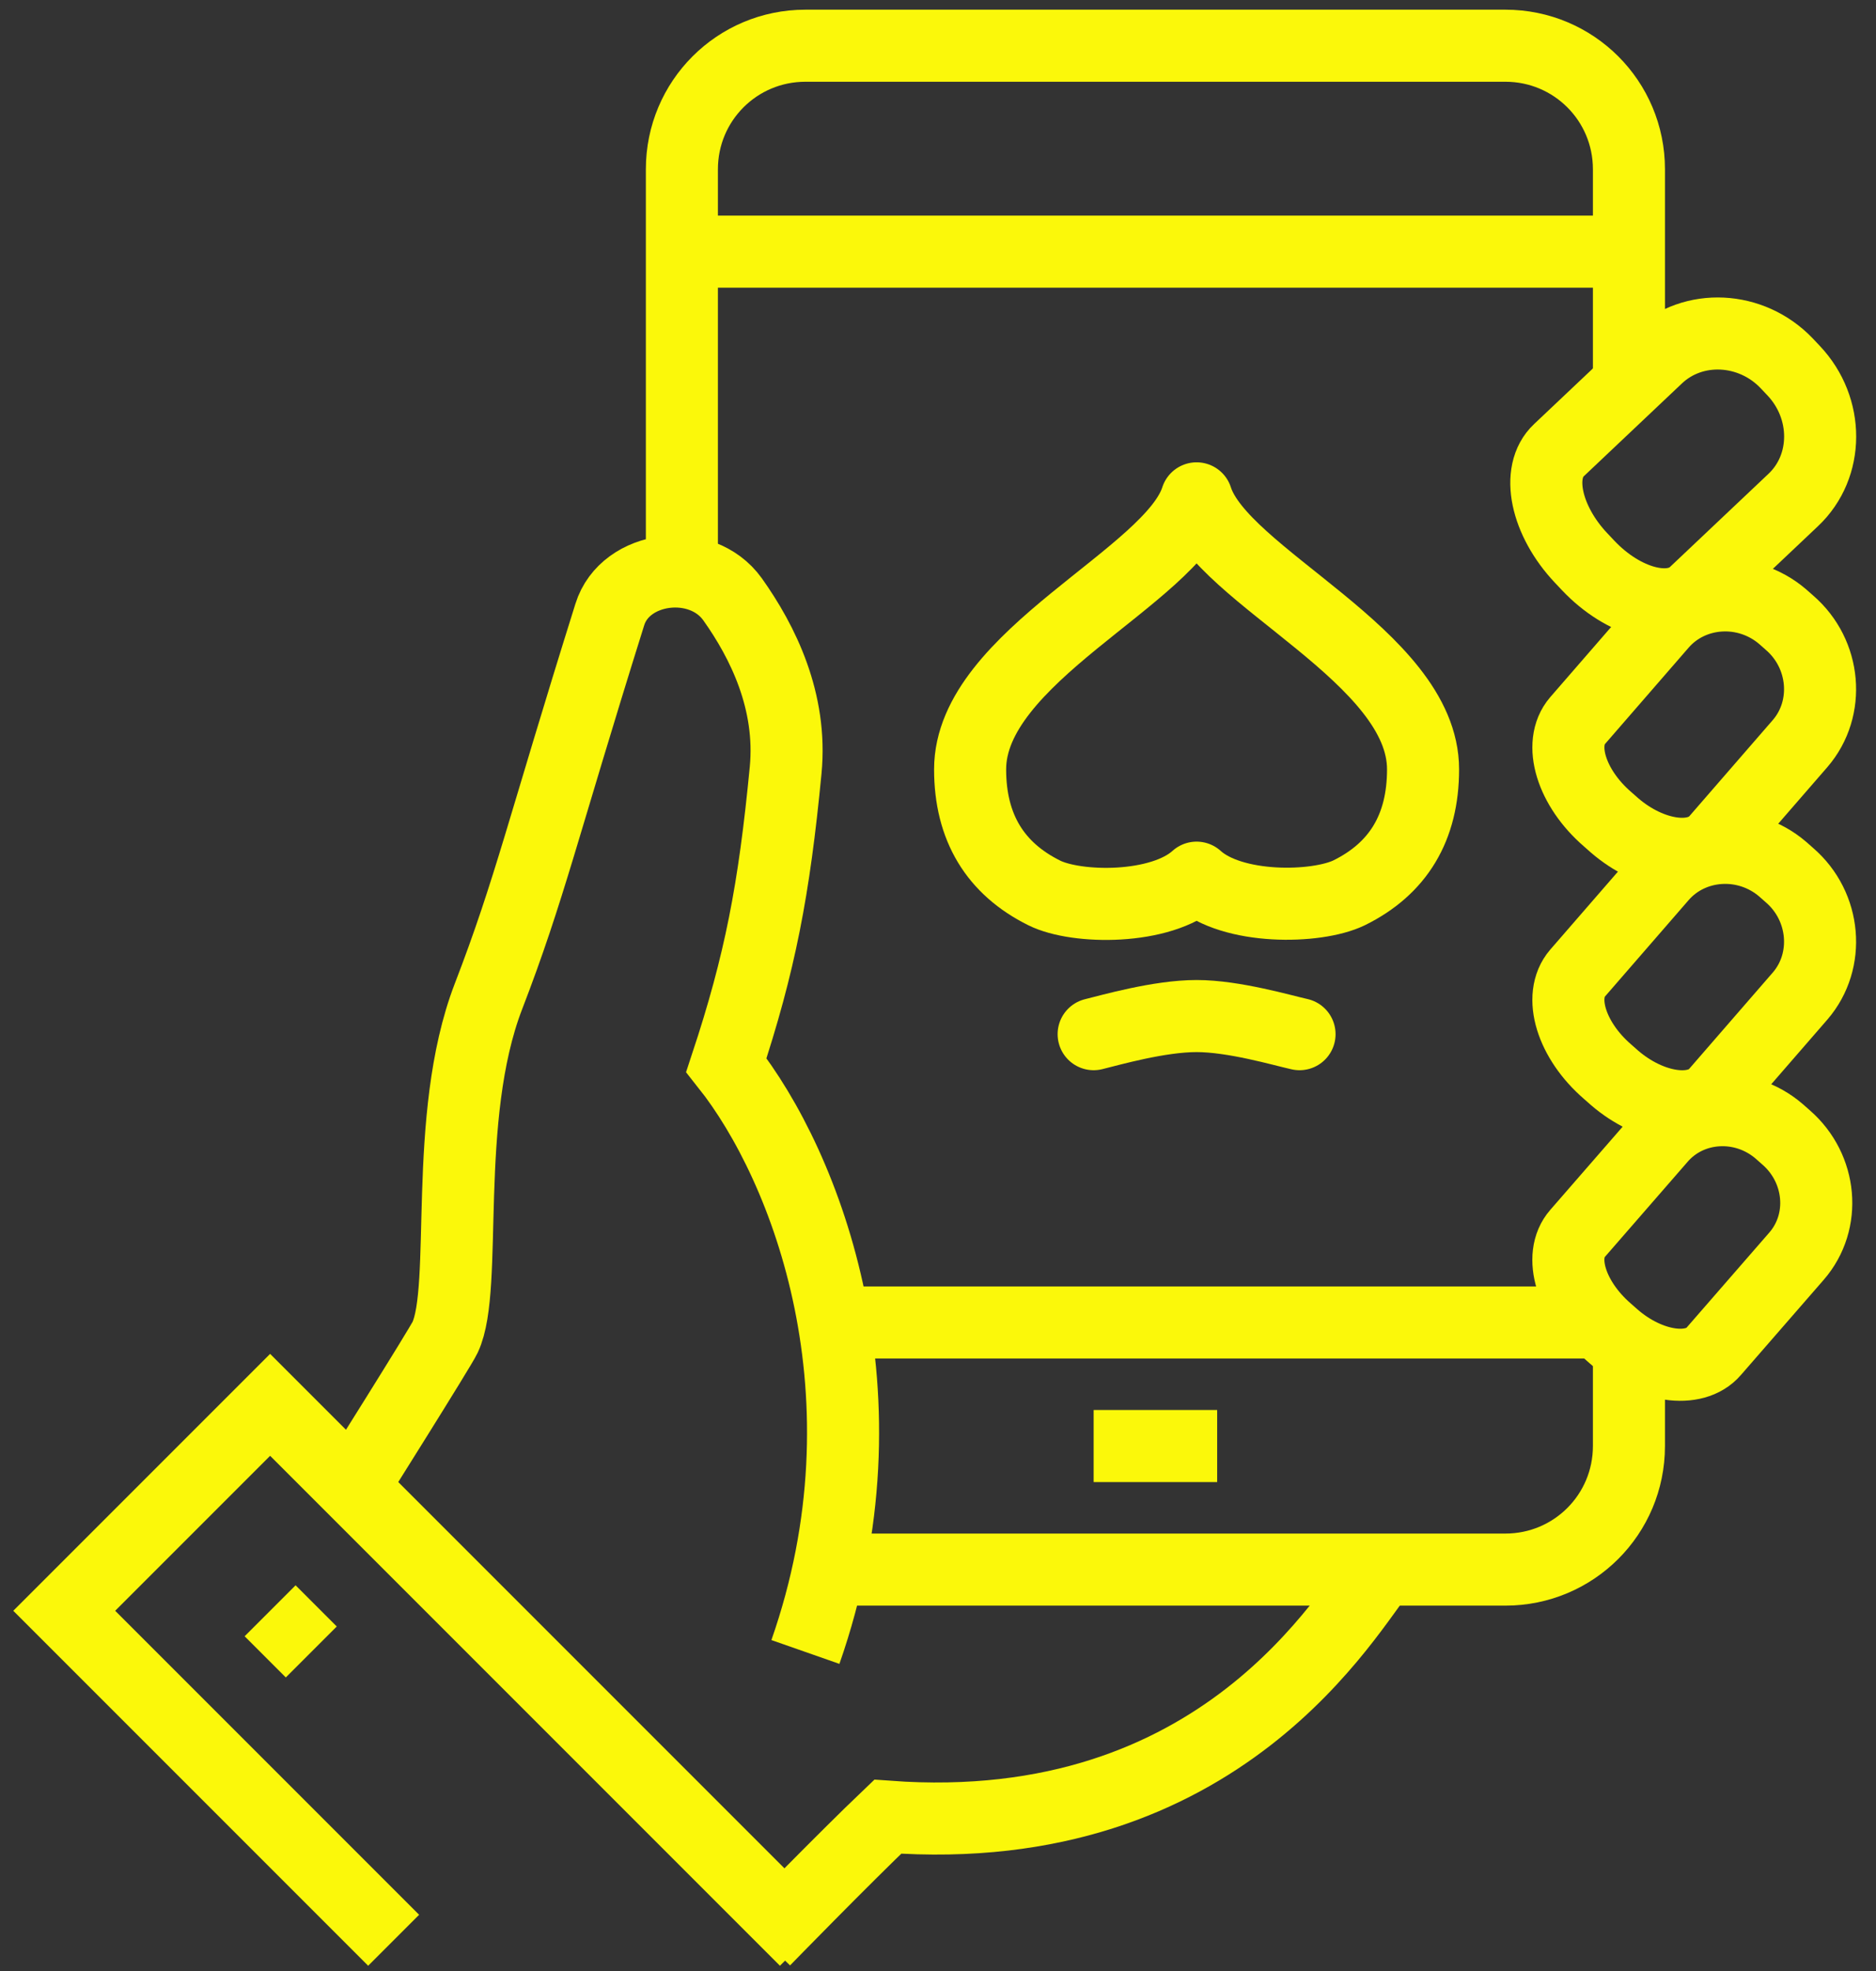
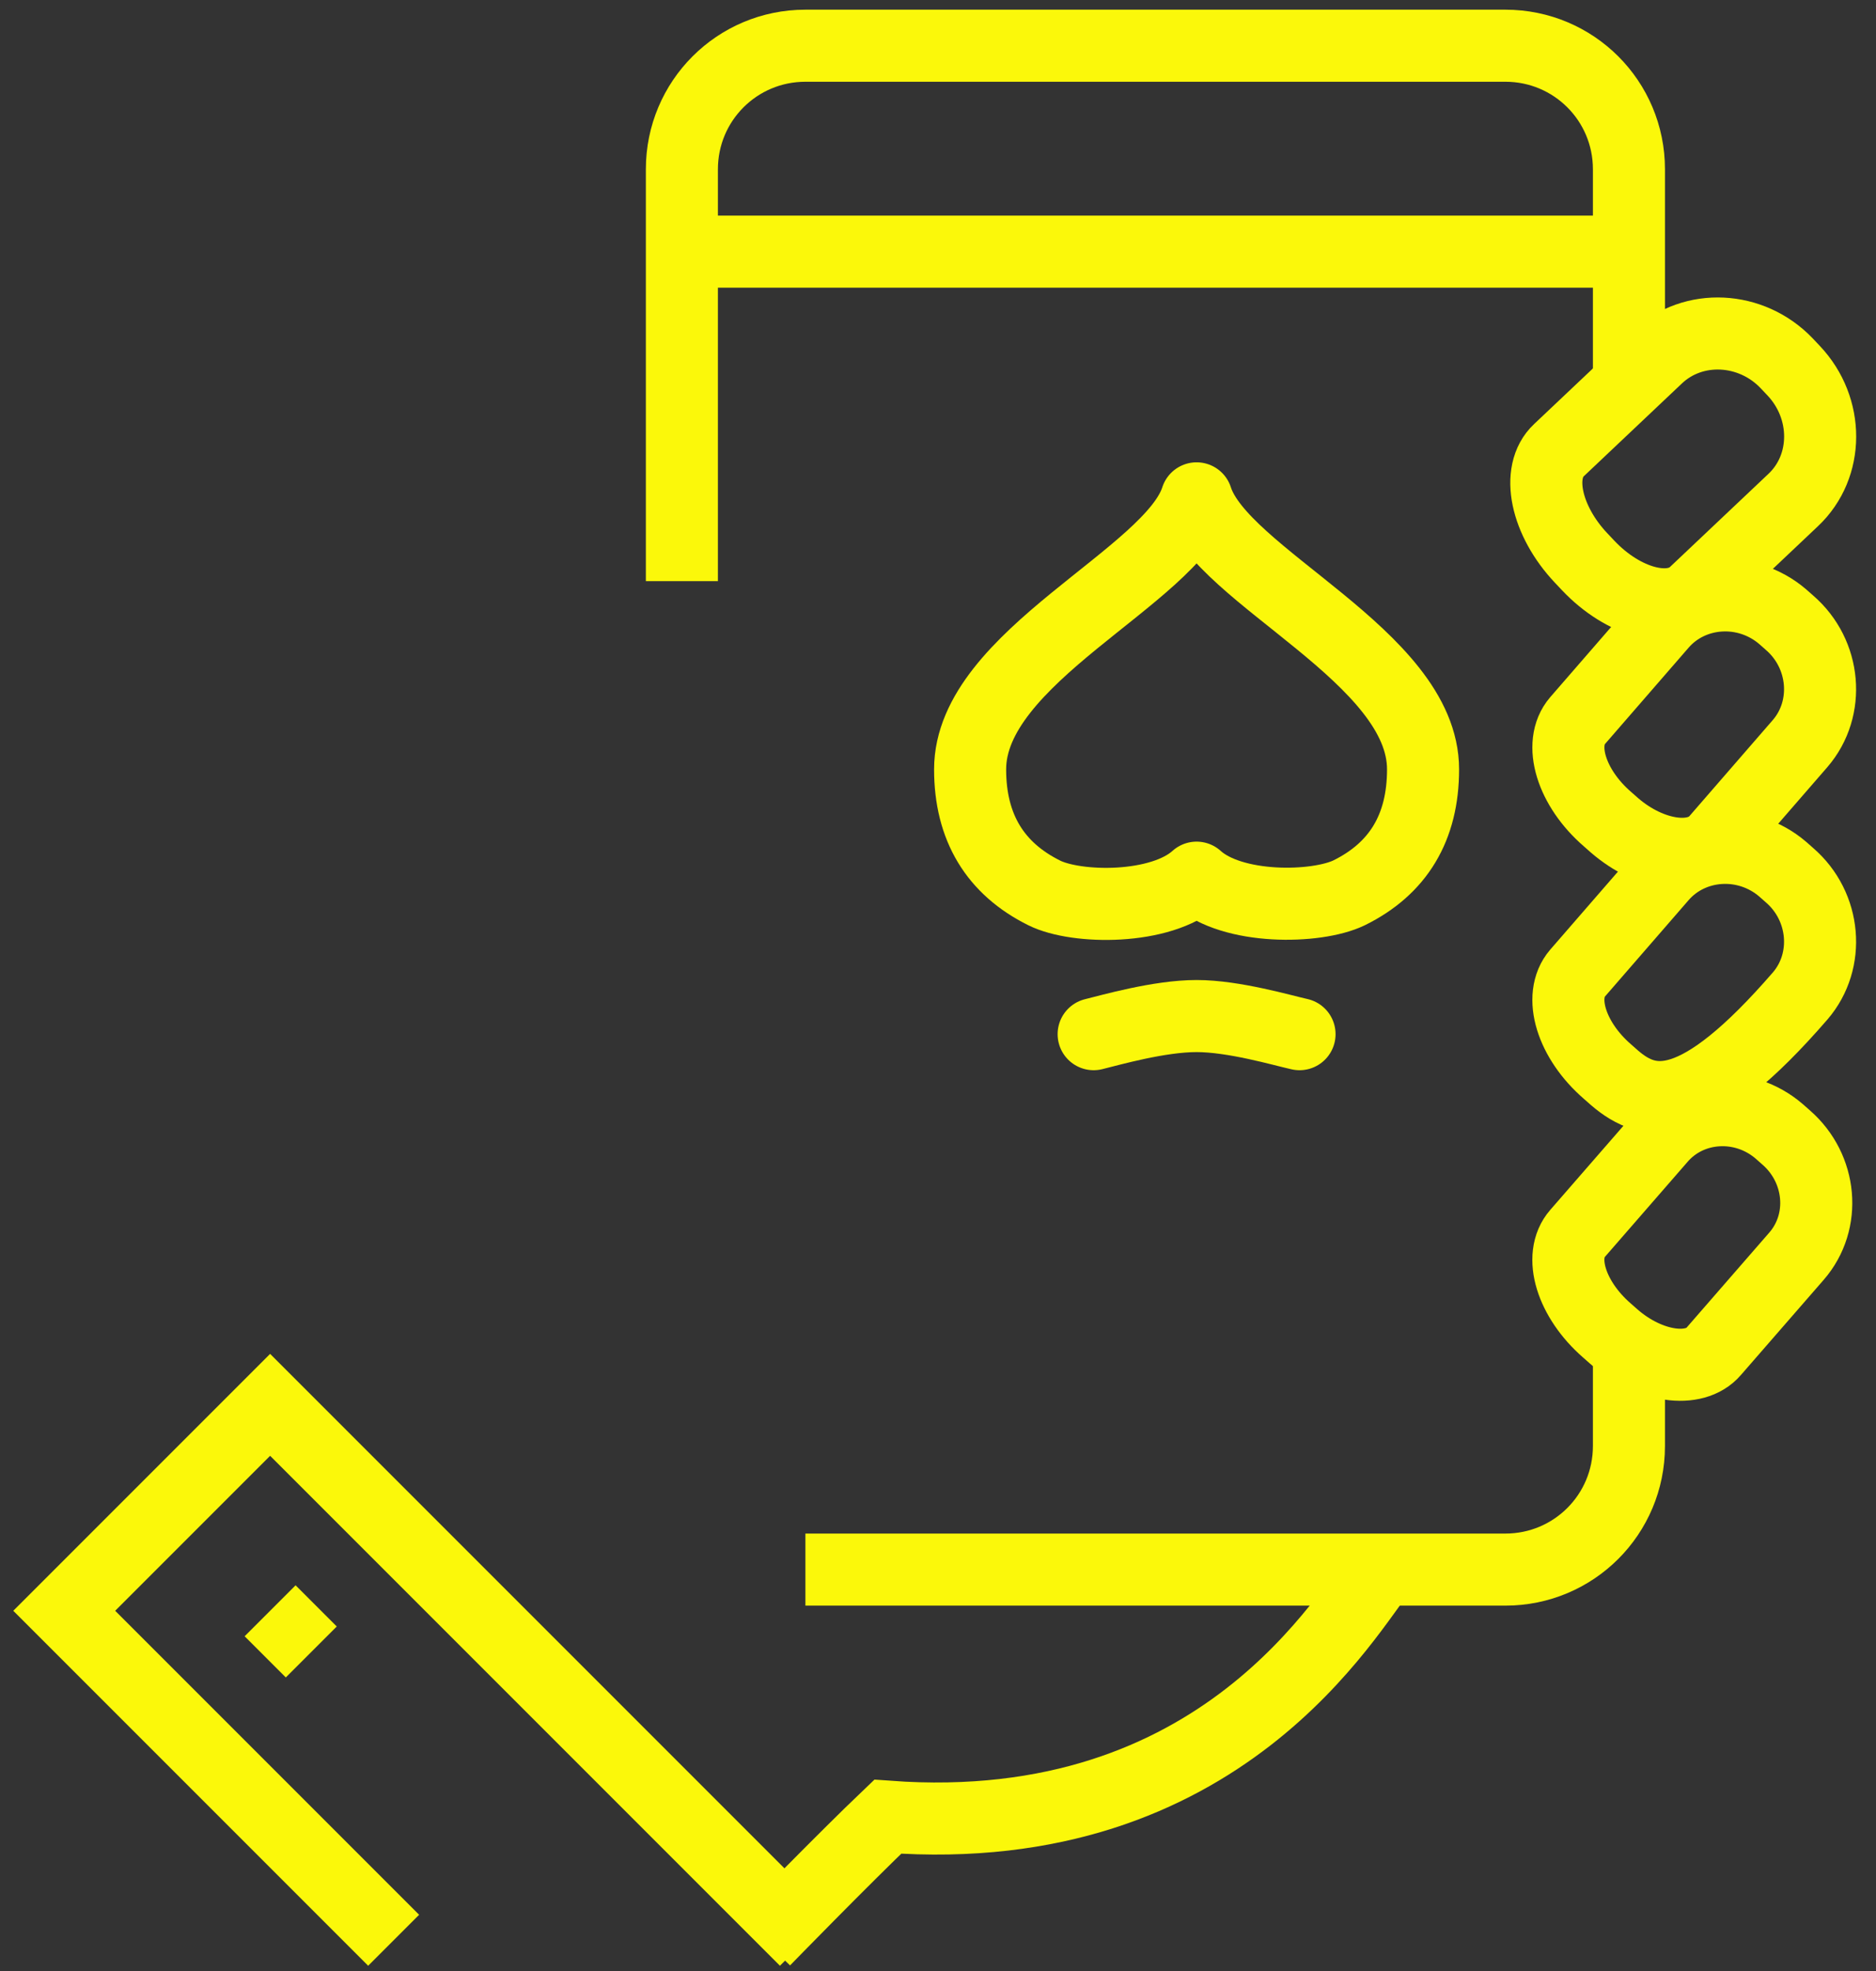
<svg xmlns="http://www.w3.org/2000/svg" version="1.1" id="icons" x="0px" y="0px" viewBox="0 0 45.56 47.86" style="enable-background:new 0 0 45.56 47.86;" xml:space="preserve">
  <rect x="0" y="0" width="45.56" height="47.86" fill="#333333" stroke="none" />
  <style type="text/css"> .st0{fill:none;stroke:#FBF80A;stroke-width:1.75;stroke-miterlimit:10;} .st1{fill:none;stroke:#FBF80A;stroke-width:1.75;stroke-linecap:round;stroke-linejoin:round;stroke-miterlimit:10;} </style>
  <g>
    <path class="st0" d="M38.57,13.73l-0.17-0.18c-0.86-0.91-1.11-2.09-0.54-2.62l2.39-2.26c0.87-0.82,2.28-0.75,3.14,0.15l0.17,0.18 c0.86,0.91,0.86,2.32-0.01,3.14l-2.39,2.26C40.59,14.95,39.43,14.64,38.57,13.73z" />
    <path class="st0" d="M18.56,47.11c0,0,1.95-2,3-3c8.15,0.6,11.19-5.05,12-6" />
    <path class="st0" d="M39.19,32.45l-0.17-0.15c-0.86-0.75-1.19-1.8-0.71-2.35l2.01-2.31c0.72-0.84,2.02-0.92,2.89-0.17l0.17,0.15 c0.86,0.75,0.98,2.04,0.25,2.88l-2.01,2.31C41.15,33.36,40.05,33.2,39.19,32.45z" />
-     <path class="st0" d="M19.56,40.11c2.17-6.2,0.05-11.77-1.92-14.25c0.82-2.48,1.16-4.25,1.44-7.16c0.16-1.67-0.55-3.11-1.29-4.15 c-0.76-1.06-2.61-0.82-2.98,0.37c-1.64,5.23-1.94,6.66-2.95,9.28c-1.13,2.94-0.48,7.06-1.05,8.27c-0.11,0.24-2.25,3.64-2.25,3.64" />
-     <path class="st0" d="M39.21,26.17l-0.17-0.15c-0.88-0.76-1.21-1.83-0.73-2.39l2.04-2.35c0.74-0.85,2.06-0.93,2.94-0.18l0.17,0.15 c0.88,0.76,0.99,2.08,0.26,2.93l-2.04,2.35C41.2,27.09,40.08,26.92,39.21,26.17z" />
+     <path class="st0" d="M39.21,26.17l-0.17-0.15c-0.88-0.76-1.21-1.83-0.73-2.39l2.04-2.35c0.74-0.85,2.06-0.93,2.94-0.18l0.17,0.15 c0.88,0.76,0.99,2.08,0.26,2.93C41.2,27.09,40.08,26.92,39.21,26.17z" />
    <path class="st0" d="M39.21,20.04l-0.17-0.15c-0.88-0.76-1.21-1.83-0.73-2.39l2.04-2.35c0.74-0.85,2.06-0.93,2.94-0.18l0.17,0.15 c0.88,0.76,0.99,2.08,0.26,2.93l-2.04,2.35C41.19,20.96,40.08,20.79,39.21,20.04z" />
-     <line class="st0" x1="26.56" y1="35.11" x2="29.56" y2="35.11" />
    <path class="st0" d="M39.56,9.11v-5c0-1.66-1.34-3-3-3h-17c-1.66,0-3,1.34-3,3c0,2.95,0,10,0,10" />
    <path class="st0" d="M19.56,38.11h17c1.66,0,3-1.34,3-3l0,0v-2" />
    <polyline class="st0" points="19.56,47.11 6.56,34.11 1.56,39.11 9.56,47.11 " />
    <line class="st0" x1="6.56" y1="39.11" x2="7.56" y2="40.11" />
-     <line class="st0" x1="20.56" y1="32.11" x2="38.56" y2="32.11" />
    <line class="st0" x1="16.56" y1="6.11" x2="39.56" y2="6.11" />
    <path class="st1" d="M26.56,25.11c0.41-0.1,1.59-0.44,2.5-0.44c0.91,0,2.09,0.35,2.5,0.44" />
    <path class="st1" d="M29.06,21.31c0.87,0.79,2.91,0.75,3.7,0.37c1.2-0.59,1.8-1.59,1.8-3c0-2.74-4.89-4.67-5.5-6.58 c-0.61,1.91-5.5,3.84-5.5,6.58c0,1.41,0.61,2.41,1.8,3C26.14,22.07,28.19,22.1,29.06,21.31z" />
  </g>
</svg>